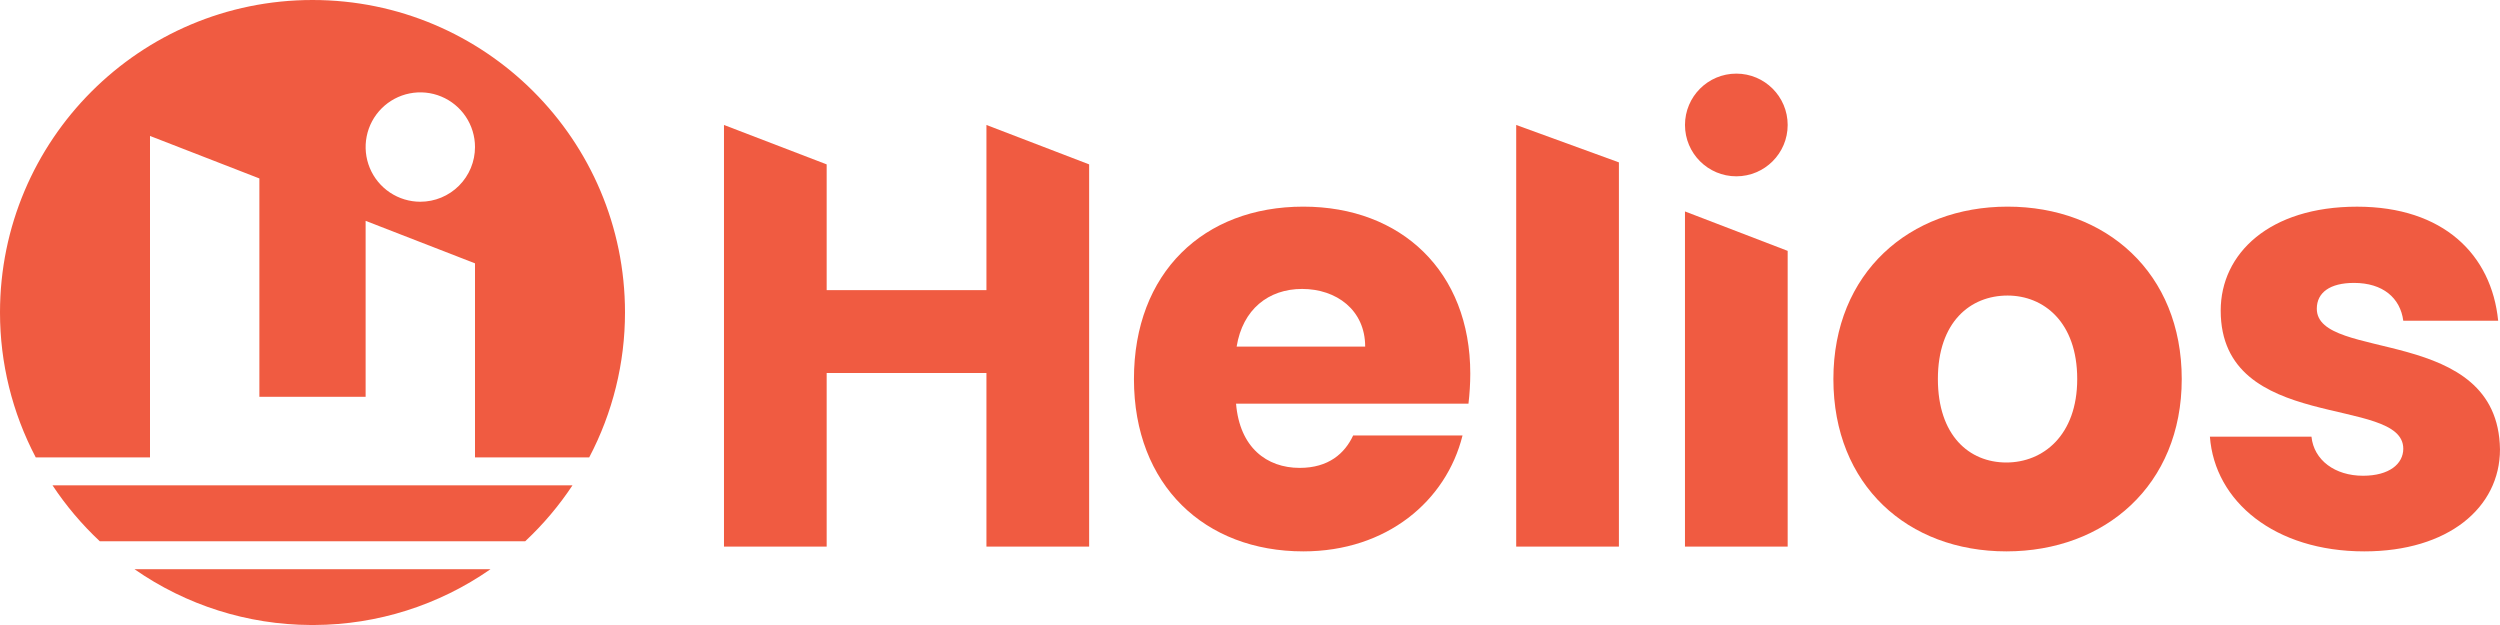
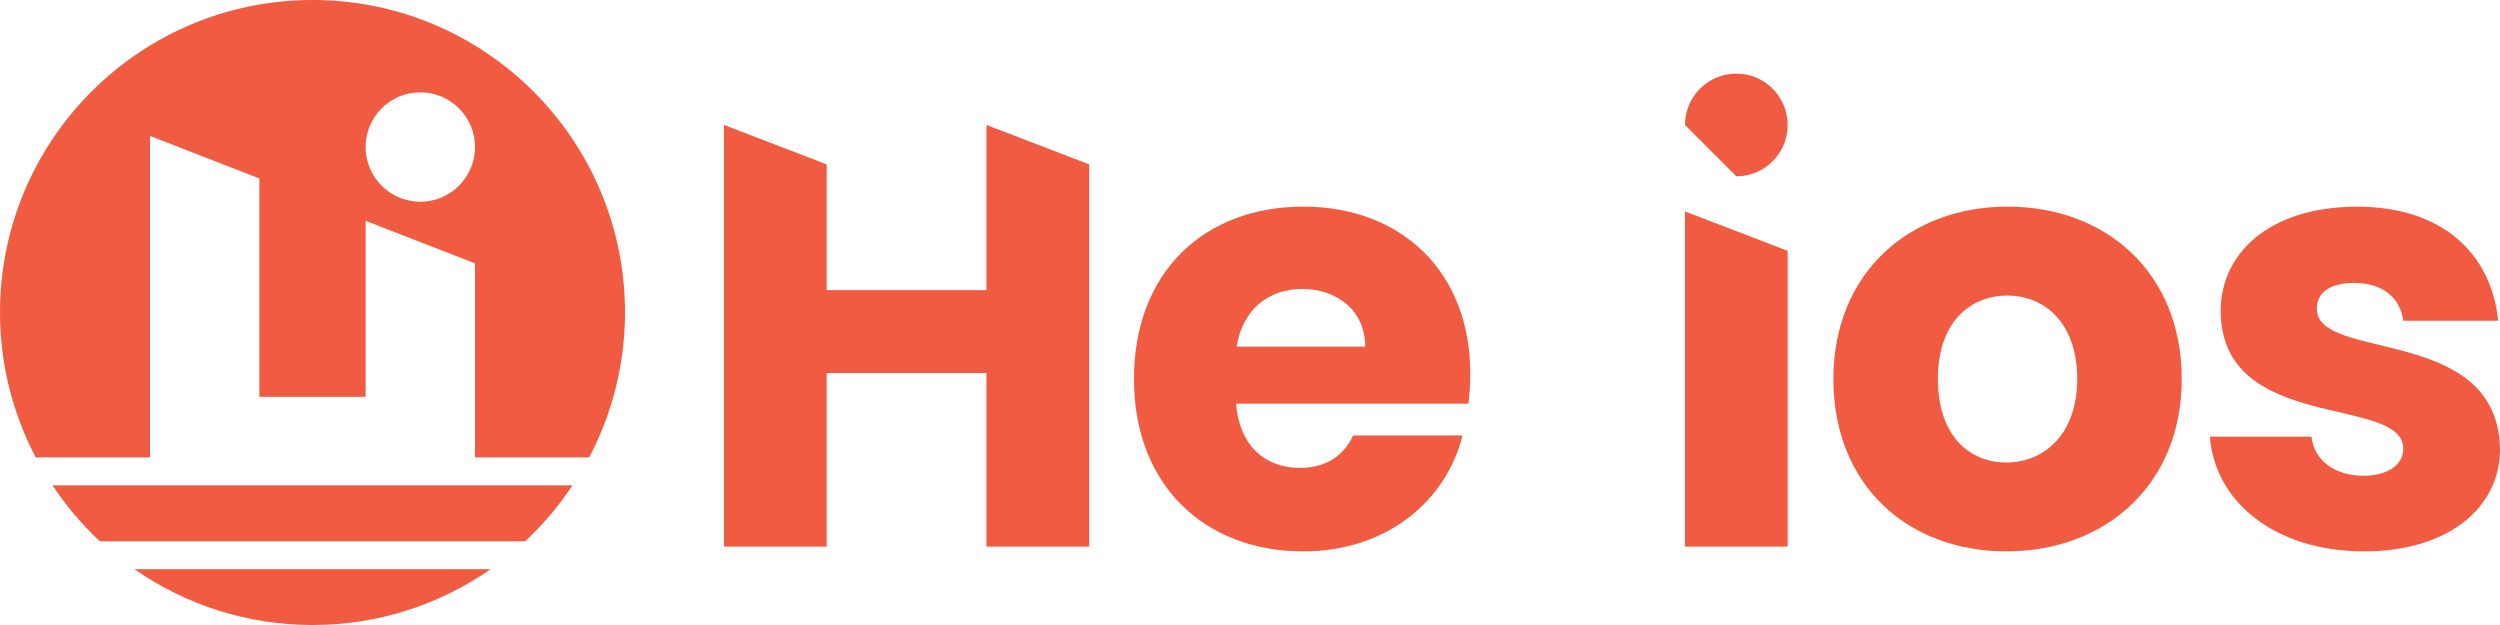
<svg xmlns="http://www.w3.org/2000/svg" width="400" height="100" viewBox="0 0 400 100" fill="none">
  <path d="M208.53 88.22C192.78 88.22 181.432 77.655 181.432 60.645C181.432 43.635 192.577 33.062 208.53 33.062C224.192 33.062 235.245 43.44 235.245 59.778C235.242 61.383 235.145 62.988 234.955 64.582H197.768C198.345 71.597 202.667 74.862 207.952 74.862C212.565 74.862 215.16 72.56 216.505 69.675H234.005C231.4 80.15 221.887 88.22 208.53 88.22ZM197.863 55.455H218.428C218.428 49.59 213.815 46.23 208.337 46.23C202.957 46.23 198.825 49.5 197.863 55.455Z" fill="#F05B41" />
  <path d="M321.017 88.22C305.267 88.22 293.342 77.655 293.342 60.645C293.342 43.635 305.545 33.062 321.21 33.062C336.96 33.062 349.078 43.635 349.078 60.645C349.078 77.655 336.777 88.22 321.017 88.22ZM321.017 74C326.877 74 332.355 69.675 332.355 60.645C332.355 51.515 326.975 47.288 321.21 47.288C315.25 47.288 310.062 51.515 310.062 60.645C310.062 69.675 315.06 74 321.017 74Z" fill="#F05B41" />
  <path d="M378.283 88.22C363.965 88.22 354.355 80.245 353.585 69.87H369.835C370.22 73.62 373.585 76.12 378.085 76.12C382.315 76.12 384.525 74.195 384.525 71.793C384.525 63.148 355.312 69.392 355.312 49.695C355.312 40.565 363.098 33.068 377.128 33.068C390.965 33.068 398.652 40.758 399.707 51.318H384.525C384.045 47.667 381.257 45.265 376.645 45.265C372.802 45.265 370.688 46.803 370.688 49.398C370.688 57.95 399.707 51.898 399.997 71.897C400 81.207 391.735 88.22 378.283 88.22Z" fill="#F05B41" />
  <path d="M157.83 46.42H132.267V26.302L115.837 19.995V87.453H132.267V59.682H157.83V87.453H174.262V26.302L157.83 19.995V46.42Z" fill="#F05B41" />
-   <path d="M242.592 87.453H259.025V25.98L242.592 19.995V87.453Z" fill="#F05B41" />
  <path d="M269.595 87.453H286.027V40.14L269.595 33.83V87.453Z" fill="#F05B41" />
-   <path d="M277.812 28.21C282.35 28.21 286.027 24.532 286.027 19.995C286.027 15.458 282.35 11.78 277.812 11.78C273.275 11.78 269.598 15.458 269.598 19.995C269.598 24.532 273.275 28.21 277.812 28.21Z" fill="#F05B41" />
+   <path d="M277.812 28.21C282.35 28.21 286.027 24.532 286.027 19.995C286.027 15.458 282.35 11.78 277.812 11.78C273.275 11.78 269.598 15.458 269.598 19.995Z" fill="#F05B41" />
  <path d="M15.965 86.6H84.035C86.895 83.923 89.433 80.922 91.597 77.657H8.402C10.567 80.922 13.105 83.923 15.965 86.6Z" fill="#F05B41" />
  <path d="M21.517 91.07C29.789 96.84 39.62 99.954 49.705 100H50.295C60.38 99.954 70.211 96.84 78.483 91.07H21.517Z" fill="#F05B41" />
  <path d="M50 0C22.385 0 -2.5778e-05 22.387 -2.5778e-05 50C-0.004 58.077 1.96 66.034 5.72 73.183H24V21.75L41.5 28.55V63.483H58.5V35.335L76 42.135V73.188H94.27C98.035 66.038 100.001 58.08 100 50C100 22.387 77.615 0 50 0ZM67.25 32.278C65.519 32.278 63.828 31.764 62.389 30.803C60.95 29.841 59.828 28.475 59.166 26.876C58.504 25.277 58.331 23.518 58.668 21.82C59.006 20.123 59.839 18.564 61.063 17.34C62.286 16.117 63.846 15.283 65.543 14.946C67.24 14.608 69 14.781 70.599 15.444C72.197 16.106 73.564 17.227 74.525 18.666C75.487 20.105 76 21.797 76 23.527C76 25.848 75.078 28.074 73.437 29.715C71.796 31.356 69.571 32.278 67.25 32.278Z" fill="#F05B41" />
</svg>